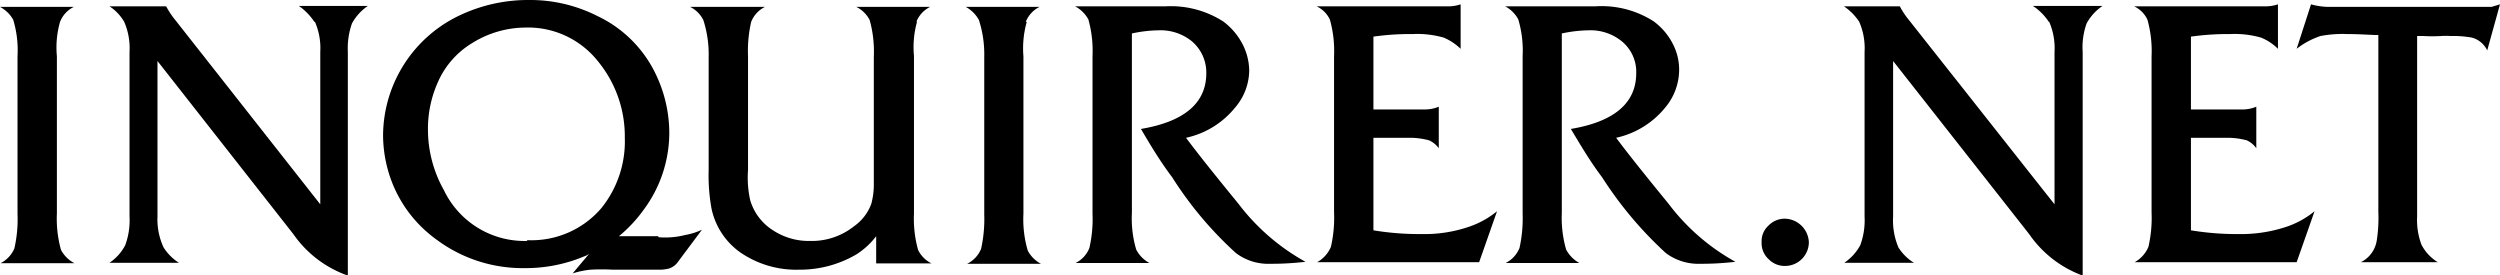
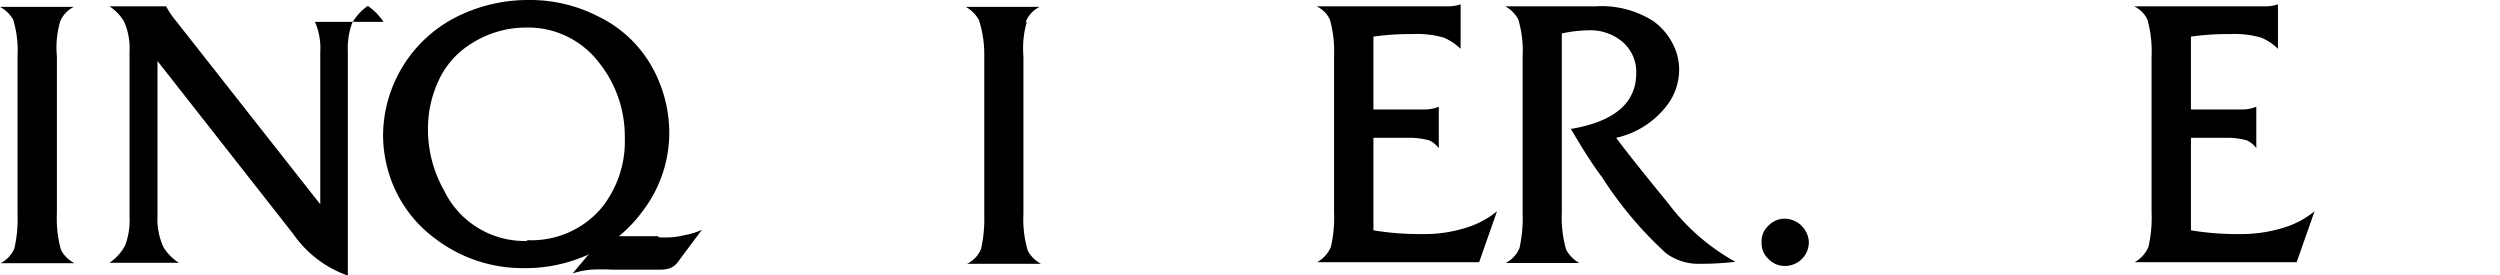
<svg xmlns="http://www.w3.org/2000/svg" viewBox="0 0 127 13.97">
  <title>Asset 102</title>
  <g id="Layer_2" data-name="Layer 2">
    <g id="Content">
      <path d="M3.05,1.11a1.43,1.43,0,0,1,.7-.76H0A1.66,1.66,0,0,1,.67,1,5.35,5.35,0,0,1,.89,2.86v8a6.67,6.67,0,0,1-.16,1.76,1.5,1.5,0,0,1-.7.75H3.78a1.63,1.63,0,0,1-.68-.67,5.92,5.92,0,0,1-.21-1.86V2.86a4.74,4.74,0,0,1,.16-1.75" />
-       <path d="M16,1.11a3.35,3.35,0,0,1,.27,1.53v7.74L8.93,1.05A4.23,4.23,0,0,1,8.44.32H5.56a2.34,2.34,0,0,1,.75.79,3.35,3.35,0,0,1,.27,1.53V11a3.64,3.64,0,0,1-.22,1.46,2.42,2.42,0,0,1-.8.89H9.09a2.52,2.52,0,0,1-.78-.78A3.39,3.39,0,0,1,8,11V3.1l6.9,8.79A5.65,5.65,0,0,0,17.67,14V2.64a3.81,3.81,0,0,1,.21-1.45A2.54,2.54,0,0,1,18.69.3H15.18a3,3,0,0,1,.79.81" />
-       <path d="M46.55,1.11a1.44,1.44,0,0,1,.7-.76H43.5a1.52,1.52,0,0,1,.68.67,6,6,0,0,1,.21,1.87V9.3a3.77,3.77,0,0,1-.13,1.06,2.4,2.4,0,0,1-.87,1.13,3.44,3.44,0,0,1-2.23.75,3.3,3.3,0,0,1-1.89-.54,2.72,2.72,0,0,1-1.16-1.53A5.28,5.28,0,0,1,38,8.63V2.86a6.58,6.58,0,0,1,.16-1.75,1.44,1.44,0,0,1,.7-.76H35.06a1.49,1.49,0,0,1,.67.67A5.68,5.68,0,0,1,36,2.89V8.63a9.42,9.42,0,0,0,.14,1.94,3.64,3.64,0,0,0,1.45,2.24,5,5,0,0,0,3,.89,5.67,5.67,0,0,0,2.92-.78,3.91,3.91,0,0,0,1-.92v1.38h2.81a1.49,1.49,0,0,1-.68-.68,5.92,5.92,0,0,1-.21-1.86v-8a4.74,4.74,0,0,1,.16-1.75" />
+       <path d="M16,1.11a3.35,3.35,0,0,1,.27,1.53v7.74L8.93,1.05A4.23,4.23,0,0,1,8.44.32H5.56a2.34,2.34,0,0,1,.75.79,3.35,3.35,0,0,1,.27,1.53V11a3.64,3.64,0,0,1-.22,1.46,2.42,2.42,0,0,1-.8.89H9.09a2.52,2.52,0,0,1-.78-.78A3.39,3.39,0,0,1,8,11V3.1l6.9,8.79A5.65,5.65,0,0,0,17.67,14V2.64a3.81,3.81,0,0,1,.21-1.45A2.54,2.54,0,0,1,18.69.3a3,3,0,0,1,.79.81" />
      <path d="M52.11,1.11a1.43,1.43,0,0,1,.7-.76H49.06a1.66,1.66,0,0,1,.67.67A5.68,5.68,0,0,1,50,2.89v8a7,7,0,0,1-.16,1.75,1.46,1.46,0,0,1-.71.76h3.75a1.6,1.6,0,0,1-.67-.67,5.64,5.64,0,0,1-.22-1.87v-8a4.92,4.92,0,0,1,.17-1.75" />
-       <path d="M62.92,10.36C61.81,9,60.92,7.9,60.25,7a4.4,4.4,0,0,0,2.48-1.52,2.94,2.94,0,0,0,.73-1.88,3,3,0,0,0-.32-1.32,3.37,3.37,0,0,0-1-1.19A4.94,4.94,0,0,0,59.23.32c-.22,0-.49,0-.84,0-.57,0-.86,0-.92,0H54.61a1.63,1.63,0,0,1,.68.67,5.92,5.92,0,0,1,.21,1.86v8a6.58,6.58,0,0,1-.16,1.75,1.44,1.44,0,0,1-.7.76h3.75a1.62,1.62,0,0,1-.67-.68,5.57,5.57,0,0,1-.22-1.86V1.7a6.77,6.77,0,0,1,1.35-.16,2.52,2.52,0,0,1,1.7.56,2.08,2.08,0,0,1,.73,1.62c0,1.51-1.11,2.46-3.32,2.83.51.87,1,1.68,1.59,2.46a18.68,18.68,0,0,0,3.24,3.85,2.73,2.73,0,0,0,1.75.54c.29,0,.89,0,1.78-.1a10.9,10.9,0,0,1-3.4-2.94" />
      <path d="M72.2,11.89a14.21,14.21,0,0,1-2.43-.19V7h1.75a3.82,3.82,0,0,1,1.08.13,1.24,1.24,0,0,1,.49.4V5.42a1.79,1.79,0,0,1-.68.14H69.77V1.86a13.44,13.44,0,0,1,2-.13,4.91,4.91,0,0,1,1.57.18,2.79,2.79,0,0,1,.86.57V.22a2,2,0,0,1-.73.1H66.88a1.4,1.4,0,0,1,.68.68,5.92,5.92,0,0,1,.21,1.86v7.93a6.58,6.58,0,0,1-.16,1.75,1.6,1.6,0,0,1-.7.78h8.23l.91-2.59a4.54,4.54,0,0,1-1.34.76,7,7,0,0,1-2.51.4" />
      <path d="M113.73,11.89a14.21,14.21,0,0,1-2.43-.19V7h1.76a3.82,3.82,0,0,1,1.08.13,1.22,1.22,0,0,1,.48.4V5.42a1.78,1.78,0,0,1-.67.14H111.3V1.86a13.59,13.59,0,0,1,2-.13,4.89,4.89,0,0,1,1.56.18,2.57,2.57,0,0,1,.86.57V.22a2,2,0,0,1-.72.1h-6.59a1.4,1.4,0,0,1,.68.68,5.92,5.92,0,0,1,.21,1.86v7.93a6.58,6.58,0,0,1-.16,1.75,1.6,1.6,0,0,1-.7.78h8.23l.91-2.59a4.54,4.54,0,0,1-1.34.76,7.28,7.28,0,0,1-2.54.4" />
      <path d="M84.77,10.36C83.66,9,82.77,7.9,82.1,7a4.44,4.44,0,0,0,2.48-1.52,3,3,0,0,0,.72-1.88A2.83,2.83,0,0,0,85,2.27a3.26,3.26,0,0,0-1-1.19A4.9,4.9,0,0,0,81.07.32c-.22,0-.48,0-.84,0-.56,0-.86,0-.91,0H76.46a1.6,1.6,0,0,1,.67.67,5.57,5.57,0,0,1,.22,1.86v8a7,7,0,0,1-.16,1.75,1.48,1.48,0,0,1-.7.76h3.74a1.68,1.68,0,0,1-.67-.68,5.85,5.85,0,0,1-.22-1.86V1.7a6.85,6.85,0,0,1,1.35-.16,2.52,2.52,0,0,1,1.7.56,2,2,0,0,1,.73,1.62c0,1.51-1.11,2.46-3.32,2.83.52.87,1,1.68,1.59,2.46a19.34,19.34,0,0,0,3.24,3.85,2.76,2.76,0,0,0,1.75.54c.3,0,.89,0,1.78-.1a10.78,10.78,0,0,1-3.39-2.94" />
      <path d="M26.78,12.24a4.54,4.54,0,0,1-4.23-2.58,6.28,6.28,0,0,1-.81-3.08,5.78,5.78,0,0,1,.48-2.35A4.36,4.36,0,0,1,24,2.18,5.15,5.15,0,0,1,26.7,1.4a4.53,4.53,0,0,1,3.69,1.73A6,6,0,0,1,31.74,7a5.4,5.4,0,0,1-1.18,3.56,4.67,4.67,0,0,1-3.78,1.64M33.44,12h-2a7.06,7.06,0,0,0,1.24-1.32A6.56,6.56,0,0,0,34,6.74a6.93,6.93,0,0,0-.7-3A6.24,6.24,0,0,0,30.34.81,7.55,7.55,0,0,0,26.89,0a8.13,8.13,0,0,0-3.43.73,6.79,6.79,0,0,0-4,6.15A6.68,6.68,0,0,0,20,9.47a6.48,6.48,0,0,0,2.16,2.69,7.31,7.31,0,0,0,4.5,1.46,7.64,7.64,0,0,0,3-.59.87.87,0,0,0,.27-.14l-.84,1A4.27,4.27,0,0,1,30,13.7a9.86,9.86,0,0,1,1.13,0h2.35a1.9,1.9,0,0,0,.51-.06.91.91,0,0,0,.46-.35l1.21-1.62a3.4,3.4,0,0,1-.86.27,4.1,4.1,0,0,1-1.35.11" />
      <path d="M91.89,12.3a1.21,1.21,0,0,1-1.19,1.21,1.14,1.14,0,0,1-.86-.35,1.1,1.1,0,0,1-.35-.86,1.06,1.06,0,0,1,.35-.84,1.14,1.14,0,0,1,.86-.35,1.25,1.25,0,0,1,1.19,1.19Z" />
-       <path d="M127,.22l-.65,2.34a1.21,1.21,0,0,0-.78-.65,5.28,5.28,0,0,0-1.08-.08,3.18,3.18,0,0,0-.48,0,7.88,7.88,0,0,1-.89,0h-.33V11a3.58,3.58,0,0,0,.22,1.43,2.26,2.26,0,0,0,.83.89h-3.91a1.48,1.48,0,0,0,.81-1.11,7.35,7.35,0,0,0,.08-1.43v-9c-.37,0-.91-.05-1.59-.05a5.91,5.91,0,0,0-1.35.1,4,4,0,0,0-1.21.65L117.4.22a3.47,3.47,0,0,0,1,.13h7.41c.17,0,.41,0,.76,0Z" />
-       <path d="M104.1,1.11a3.35,3.35,0,0,1,.27,1.53v7.74L97,1.05a4.23,4.23,0,0,1-.49-.73H93.67a2.79,2.79,0,0,1,.78.79,3.35,3.35,0,0,1,.27,1.53V11a3.64,3.64,0,0,1-.22,1.46,2.54,2.54,0,0,1-.81.89h3.54a2.45,2.45,0,0,1-.79-.78A3.53,3.53,0,0,1,96.17,11V3.1l6.91,8.79A5.67,5.67,0,0,0,105.8,14V2.64A3.59,3.59,0,0,1,106,1.19a2.54,2.54,0,0,1,.81-.89h-3.54a2.83,2.83,0,0,1,.81.81" />
    </g>
  </g>
</svg>